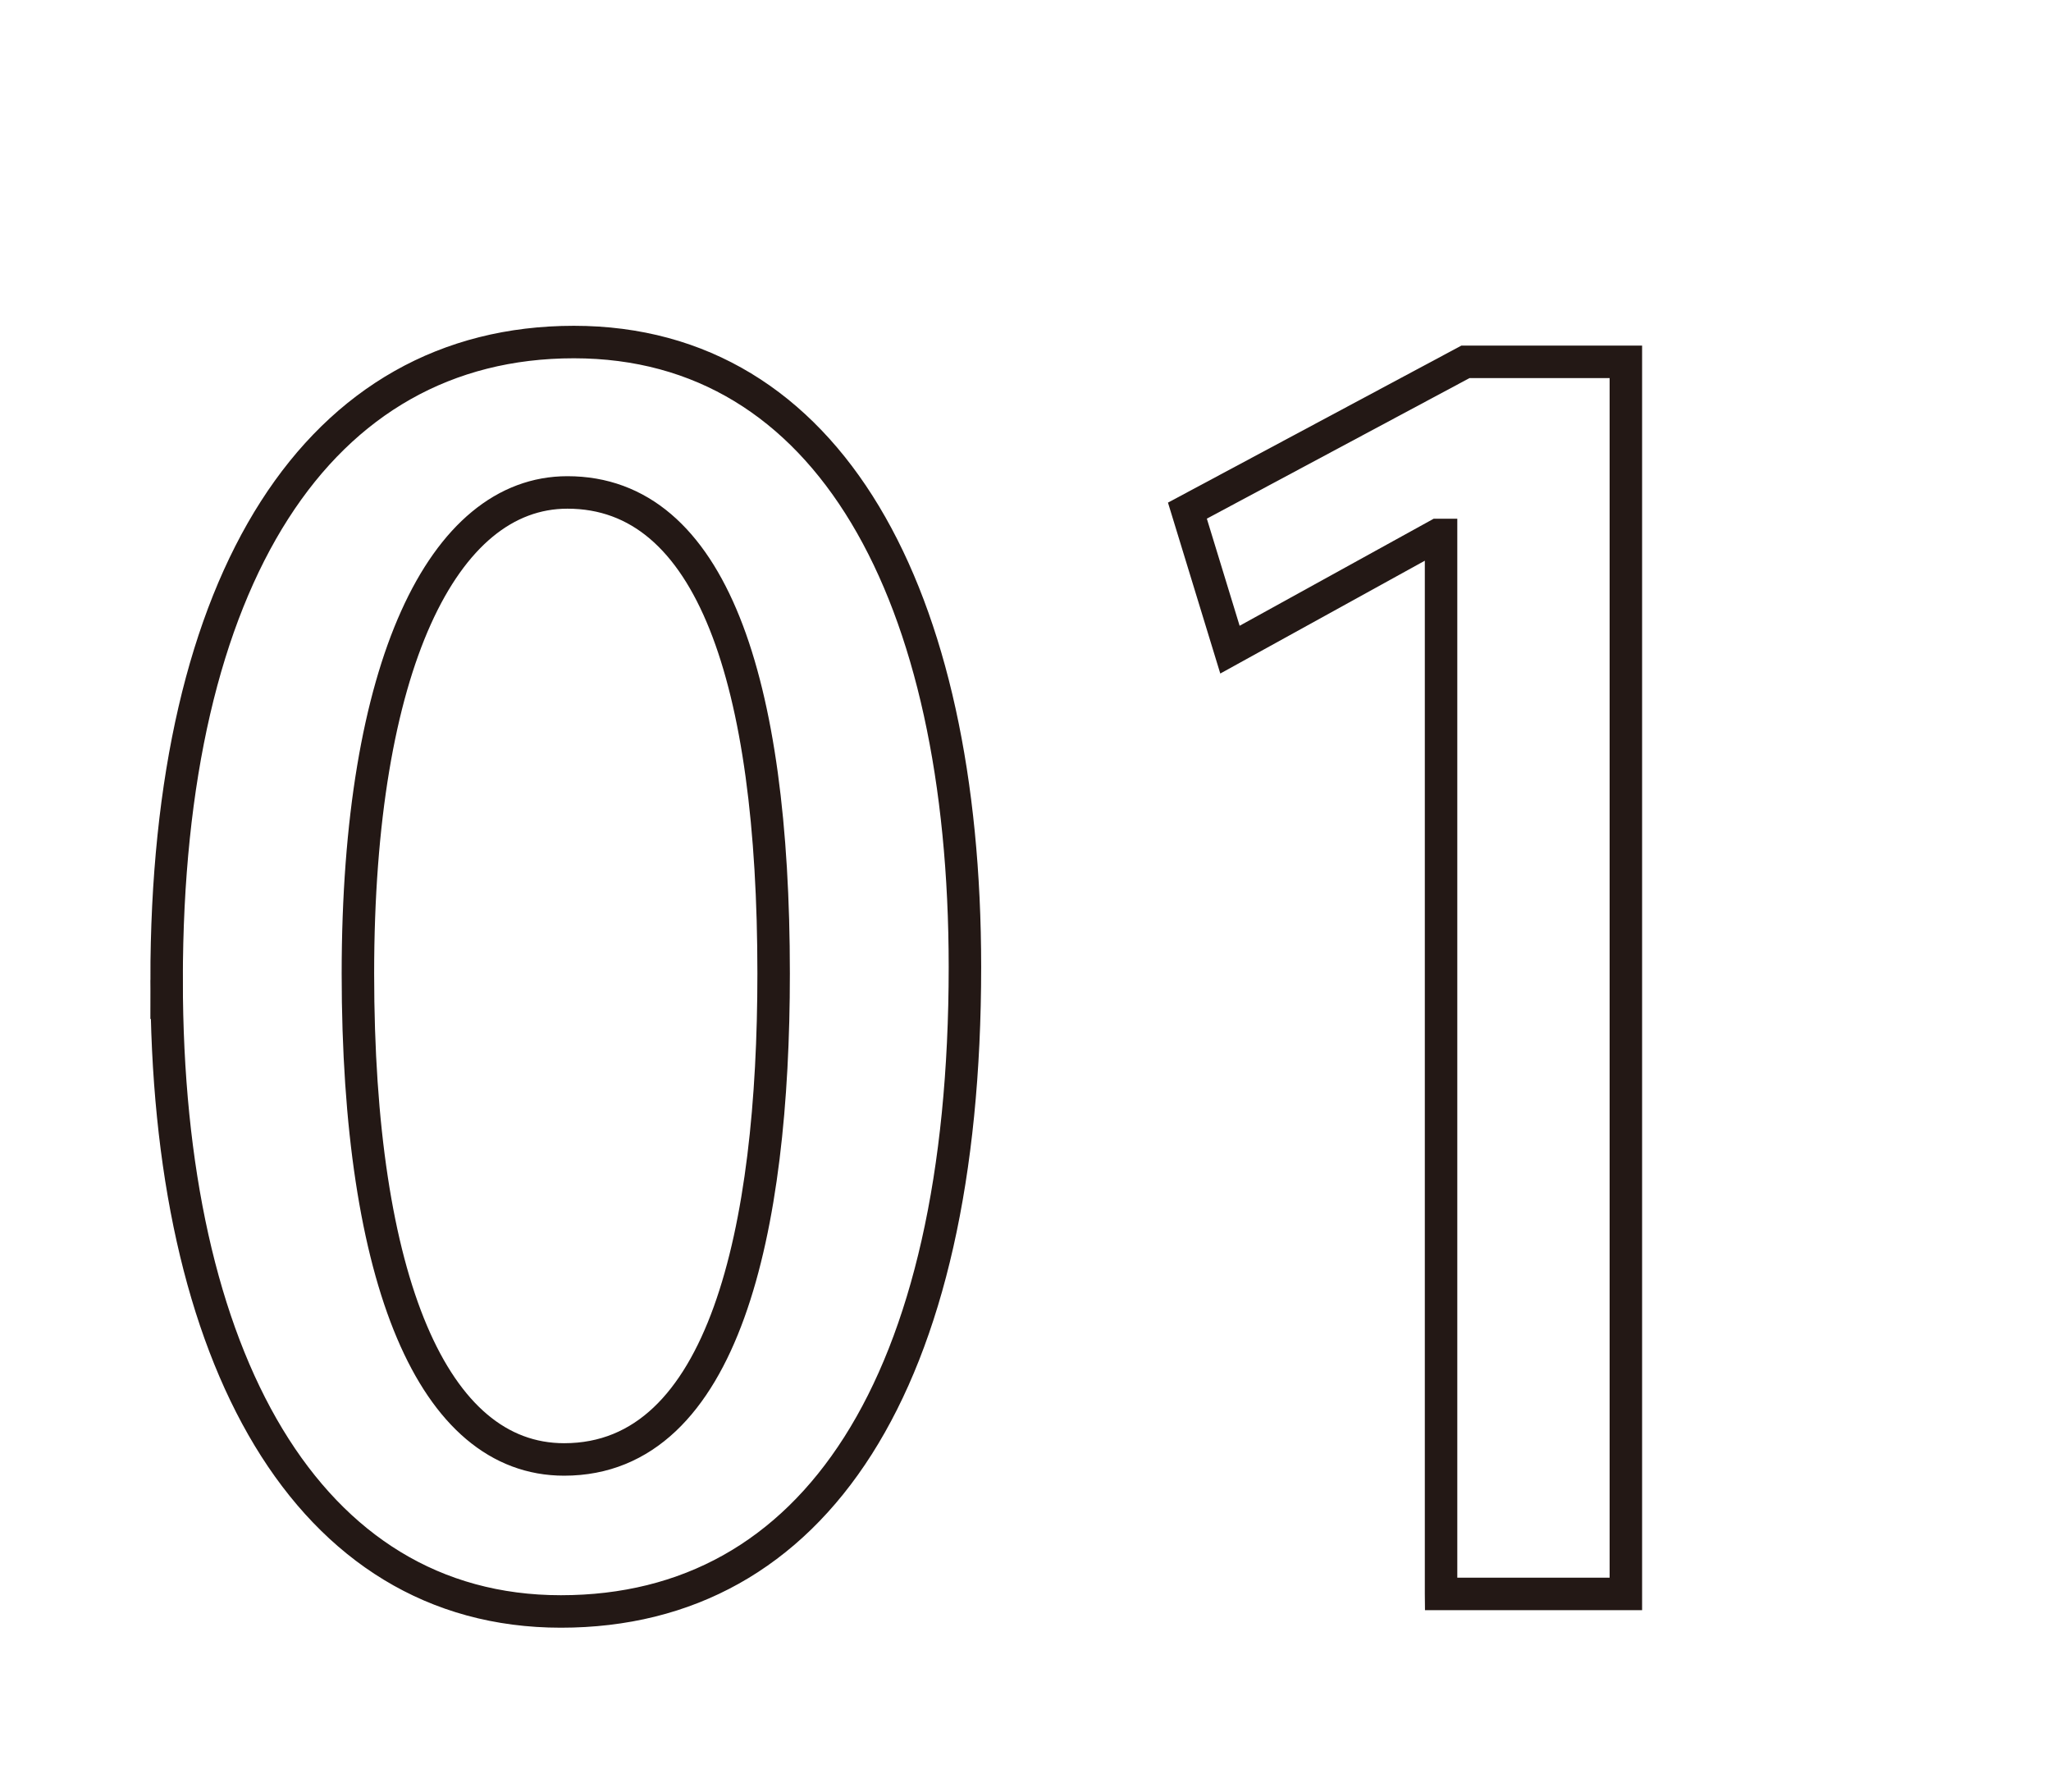
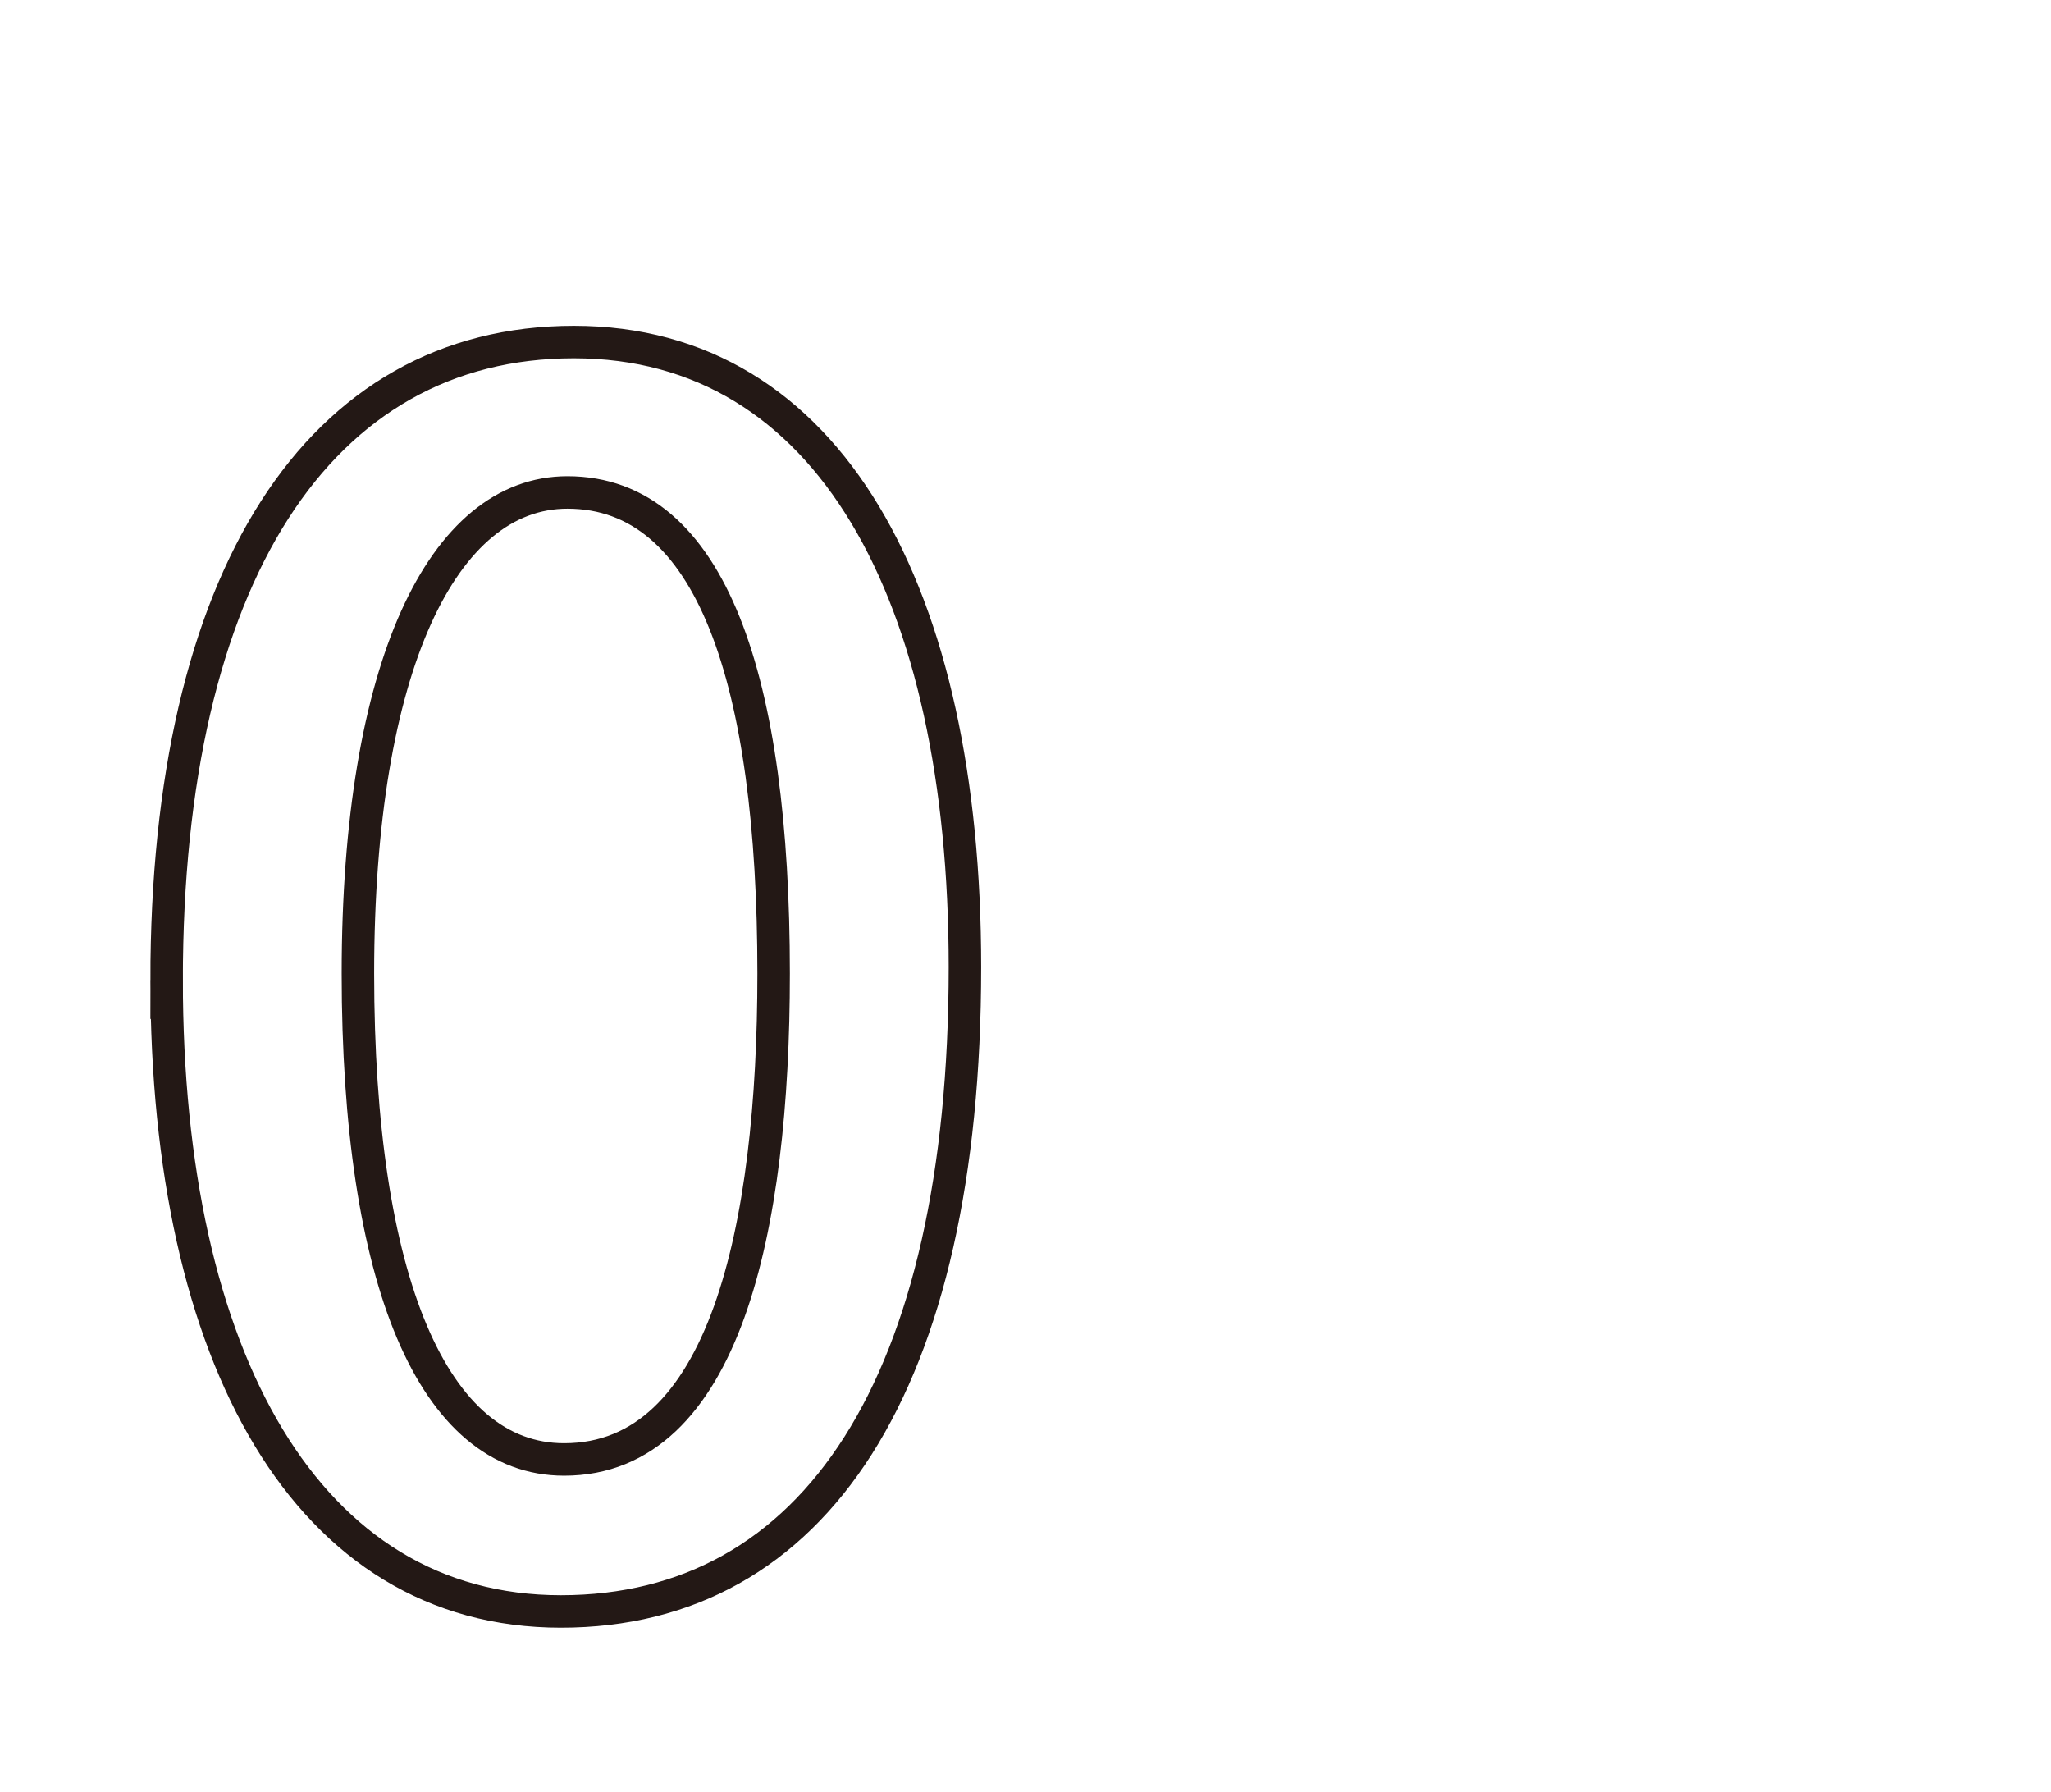
<svg xmlns="http://www.w3.org/2000/svg" id="_レイヤー_1" viewBox="0 0 63.15 55.16">
  <defs>
    <style>.cls-1{fill:none;stroke:#231815;}</style>
  </defs>
-   <path class="cls-1" d="M5.13,30.17c0-12.39,4.68-19.64,12.54-19.64s12.04,7.76,12.04,19.24c0,12.84-4.63,19.84-12.44,19.84s-12.14-7.81-12.14-19.44ZM23.82,29.97c0-9.02-1.91-14.81-6.35-14.81-3.83,0-6.45,5.34-6.45,14.81s2.32,14.96,6.35,14.96c4.94,0,6.45-7.1,6.45-14.96Z" />
-   <path class="cls-1" d="M44.37,49.06V16.47h-.1l-6.4,3.53-1.31-4.28,8.56-4.58h4.94v37.93h-5.69Z" />
+   <path class="cls-1" d="M5.13,30.17c0-12.39,4.68-19.64,12.54-19.64s12.04,7.76,12.04,19.24c0,12.84-4.63,19.84-12.44,19.84s-12.14-7.81-12.14-19.44ZM23.82,29.97c0-9.02-1.91-14.81-6.35-14.81-3.83,0-6.45,5.34-6.45,14.81s2.32,14.96,6.35,14.96c4.94,0,6.45-7.1,6.45-14.96" />
</svg>